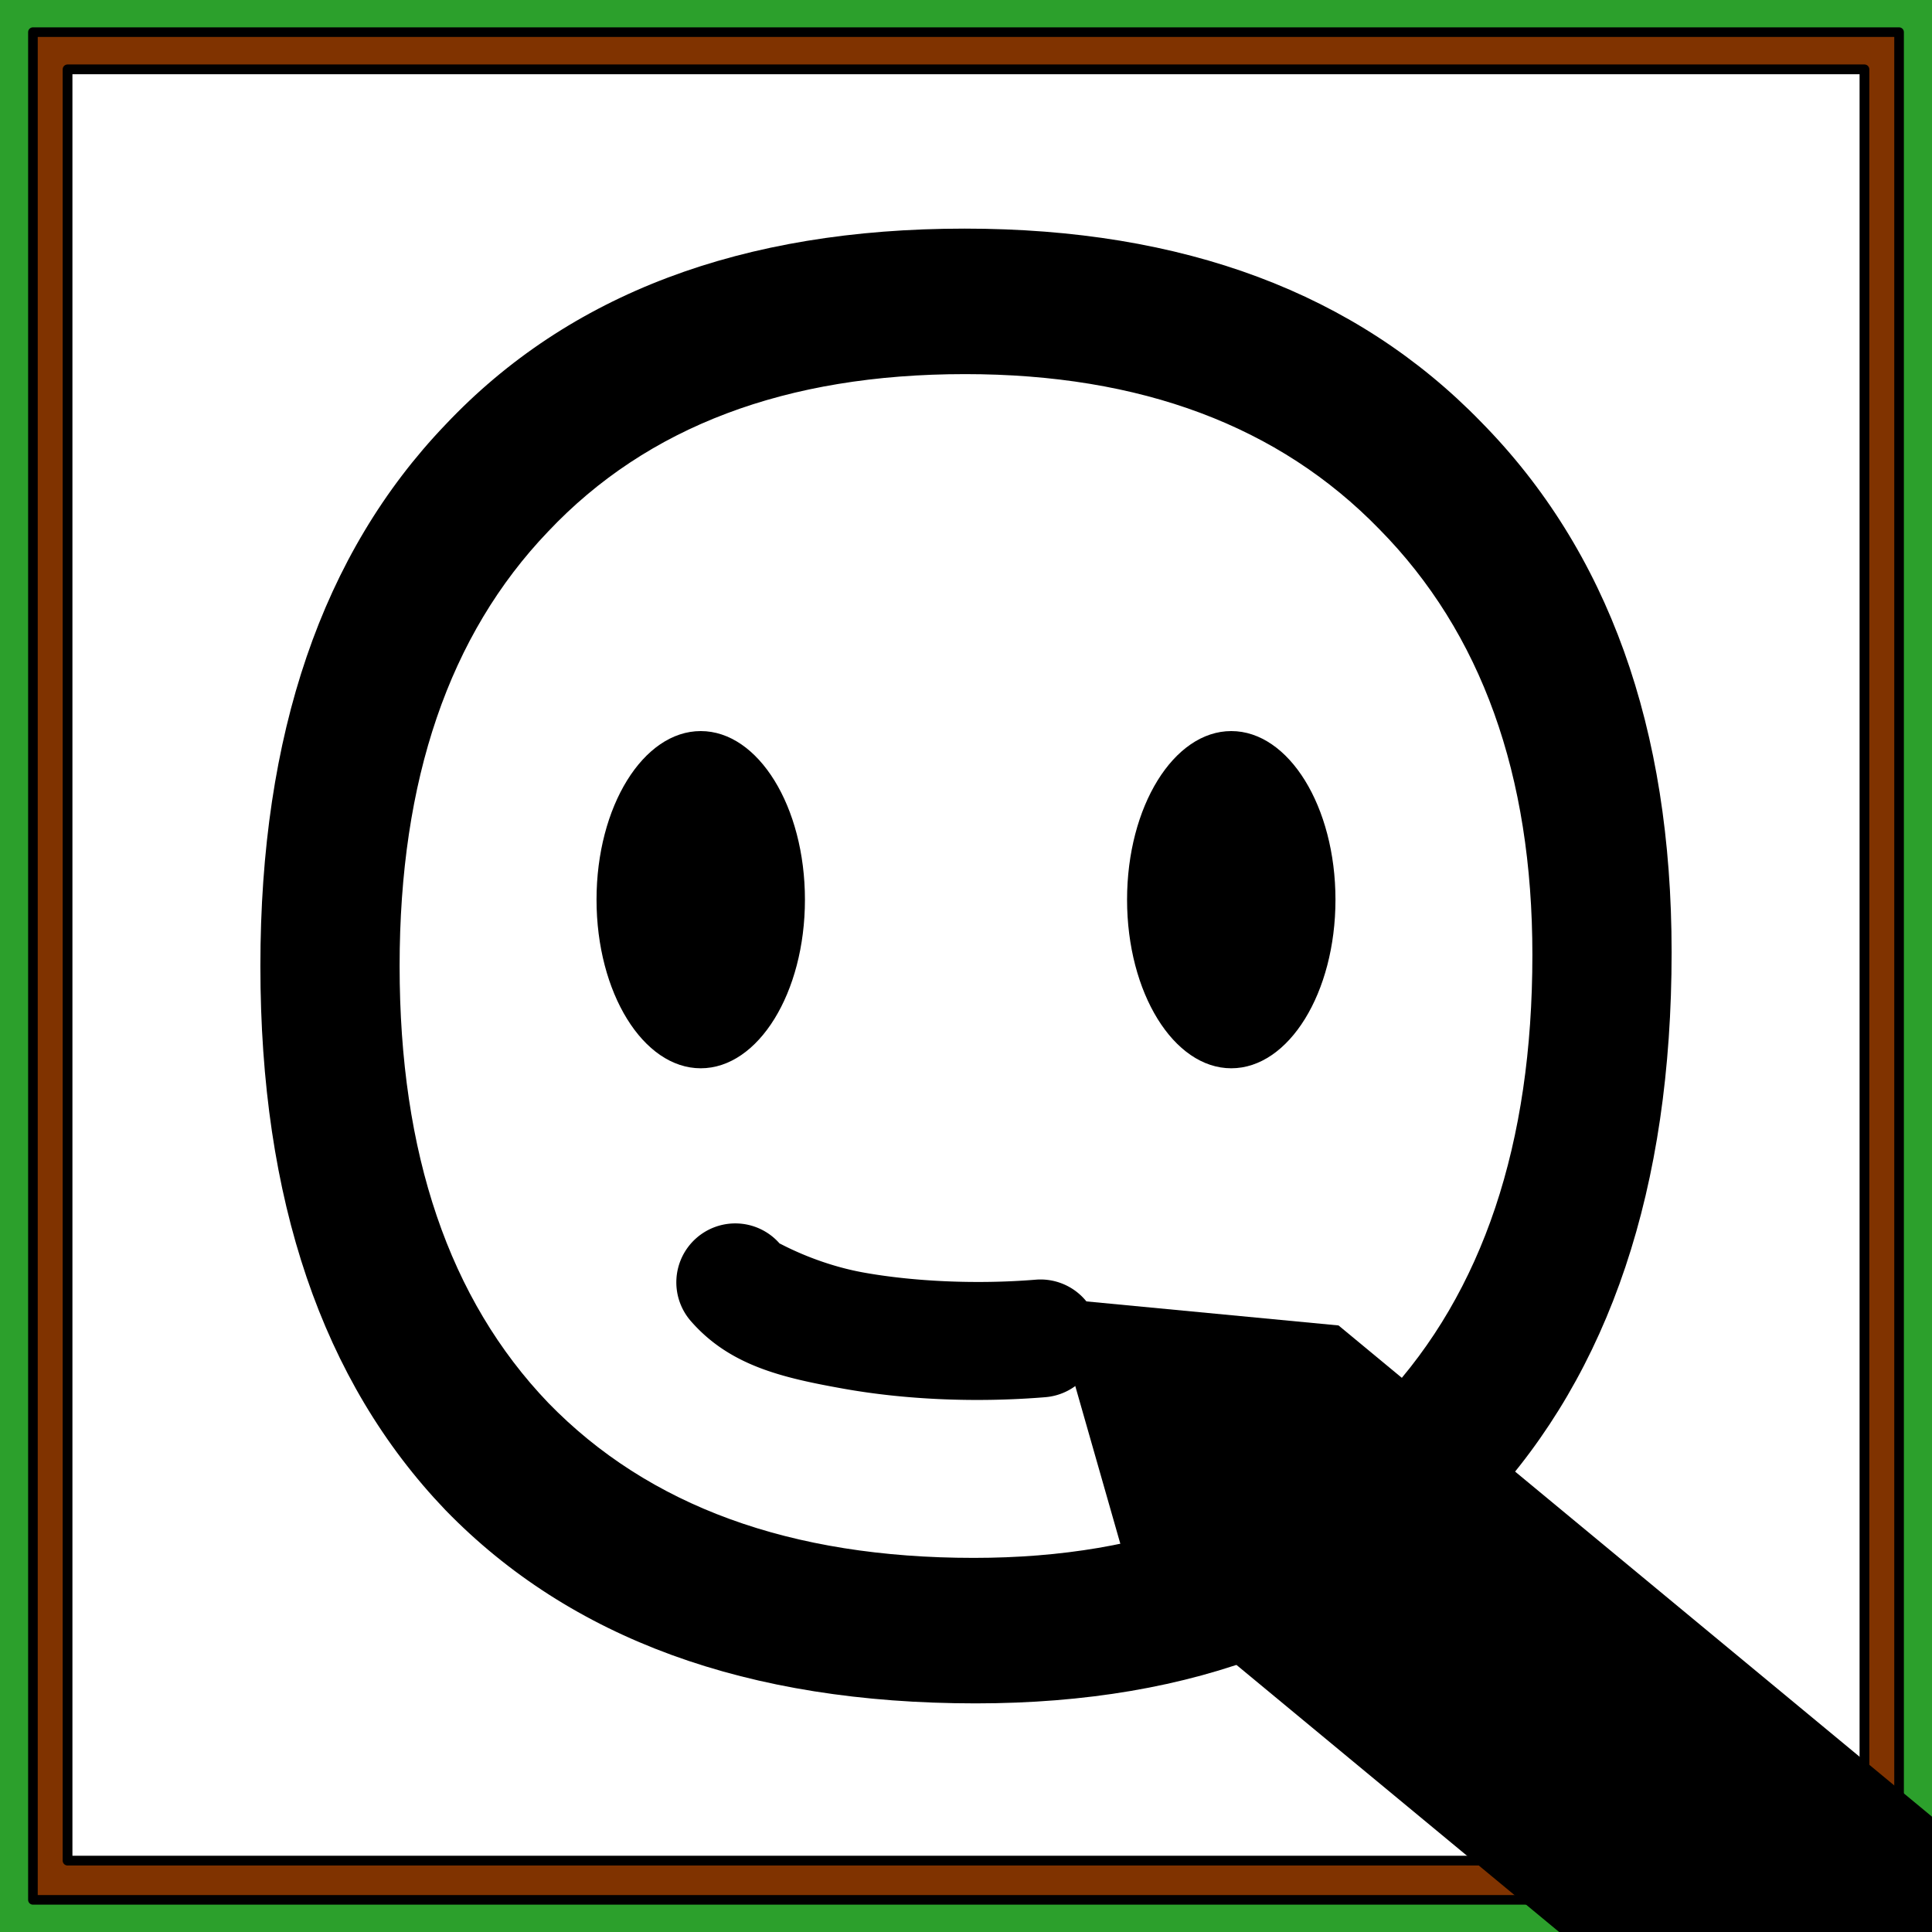
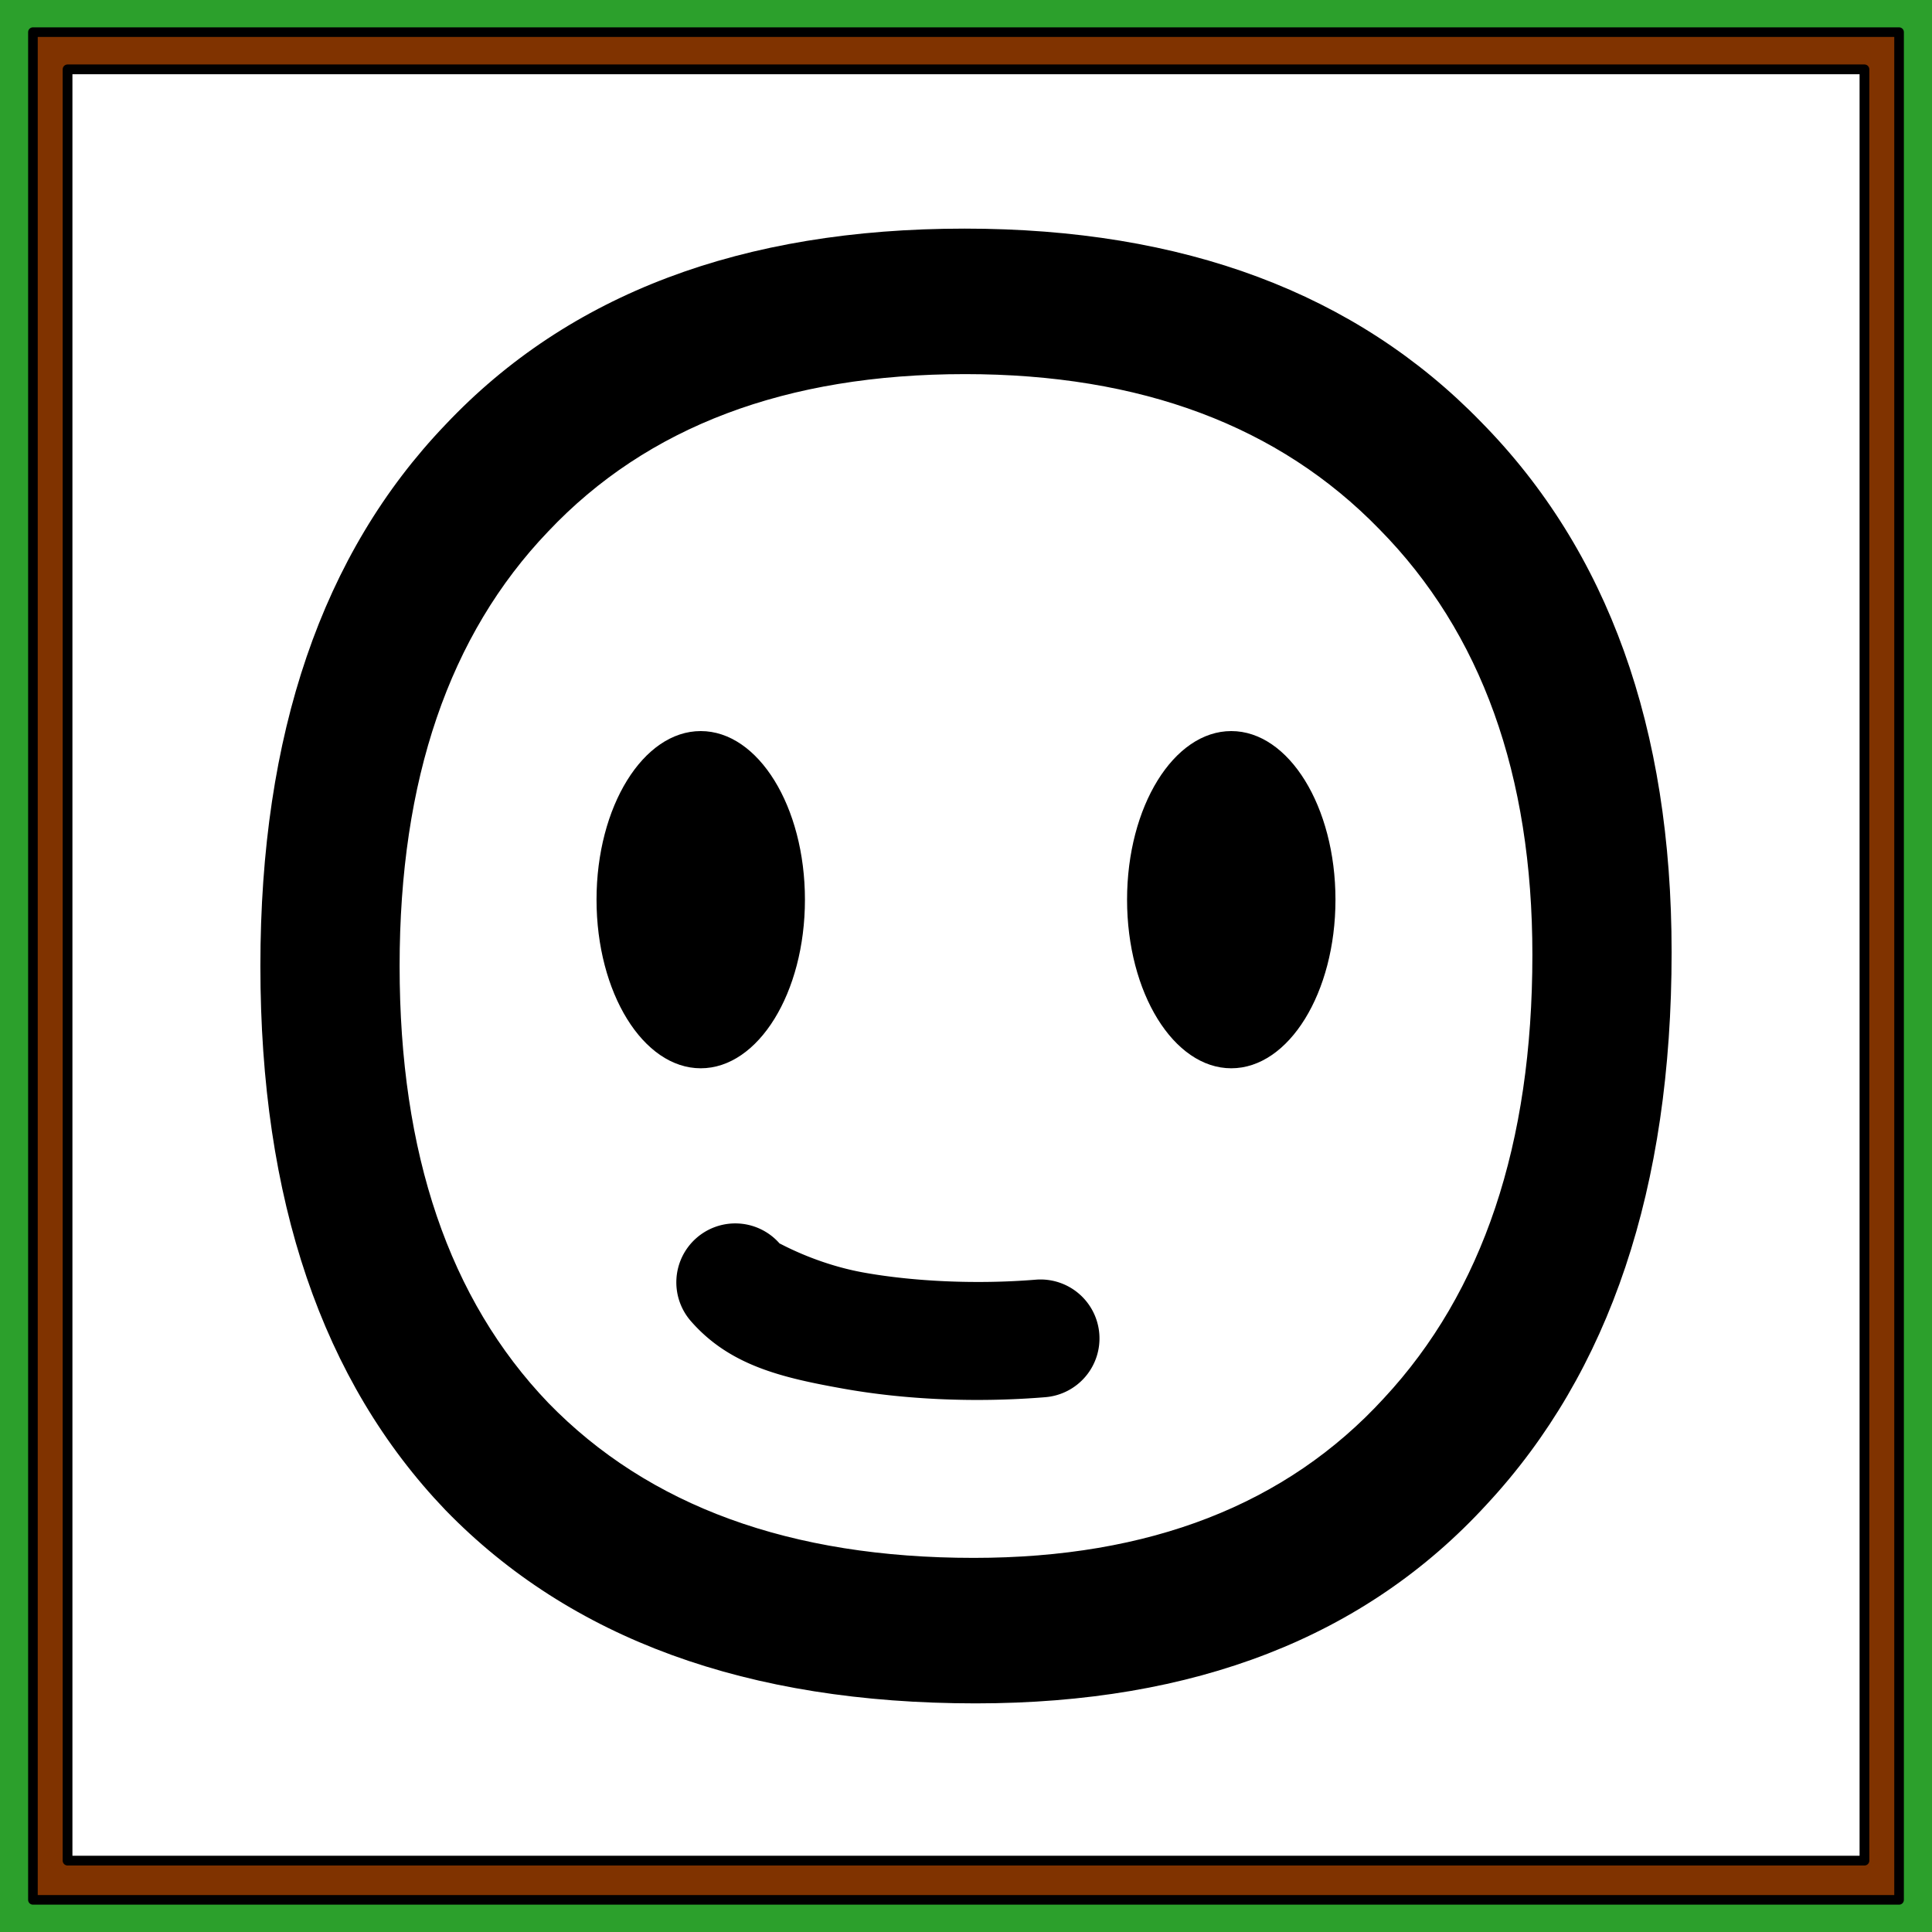
<svg xmlns="http://www.w3.org/2000/svg" xmlns:ns1="http://sodipodi.sourceforge.net/DTD/sodipodi-0.dtd" xmlns:ns2="http://www.inkscape.org/namespaces/inkscape" ns1:docname="wb_icon.svg" ns2:version="1.0 (4035a4f, 2020-05-01)" id="svg8" version="1.1" viewBox="0 0 270.933 270.933" height="1024" width="1024">
  <rect x="0" y="0" width="270.933" height="270.933" fill="#333333" stroke="none" />
  <defs id="defs2">
    <ns2:path-effect back_thickness="0.25" front_thickness="1" stroke_width_bottom="1" stroke_width_top="1" fat_output="true" bottom_smth_variation="0;1" top_smth_variation="0;1" scale_tb="1" scale_tf="1" scale_bb="1" scale_bf="1" top_tgt_variation="0;1" bottom_tgt_variation="0;1" top_edge_variation="23.342;1" bottom_edge_variation="23.342;1" bender="120.098,940.373 , 5,0" do_bend="true" growth="0" dist_rdm="75;1" direction="120.298,933.766 , 0.956,-1.808" lpeversion="1" is_visible="true" id="path-effect1211" effect="rough_hatches" />
    <ns2:path-effect back_thickness="0.25" front_thickness="1" stroke_width_bottom="1" stroke_width_top="1" fat_output="true" bottom_smth_variation="0;1" top_smth_variation="0;1" scale_tb="1" scale_tf="1" scale_bb="1" scale_bf="1" top_tgt_variation="0;1" bottom_tgt_variation="0;1" top_edge_variation="10.588;1" bottom_edge_variation="10.588;1" bender="-1254.733,592.595 , 5,0" do_bend="true" growth="0" dist_rdm="75;1" direction="-1254.733,587.595 , 1.382,-1.899" lpeversion="1" is_visible="true" id="path-effect1066" effect="rough_hatches" />
    <ns2:path-effect effect="rough_hatches" id="path-effect1005" is_visible="true" lpeversion="1" direction="-413.701,162.073 , 1.029,-1.845" dist_rdm="75;1" growth="0" do_bend="true" bender="-413.701,167.073 , 5,0" bottom_edge_variation="2.787;1" top_edge_variation="2.787;1" bottom_tgt_variation="0;1" top_tgt_variation="0;1" scale_bf="1" scale_bb="1" scale_tf="1" scale_tb="1" top_smth_variation="0;1" bottom_smth_variation="0;1" fat_output="true" stroke_width_top="1" stroke_width_bottom="1" front_thickness="1" back_thickness="0.25" />
    <ns2:path-effect back_thickness="0.25" front_thickness="1" stroke_width_bottom="1" stroke_width_top="1" fat_output="true" bottom_smth_variation="0;1" top_smth_variation="0;1" scale_tb="1" scale_tf="1" scale_bb="1" scale_bf="1" top_tgt_variation="0;1" bottom_tgt_variation="0;1" top_edge_variation="2.787;1" bottom_edge_variation="2.787;1" bender="-413.701,167.073 , 5,0" do_bend="true" growth="0" dist_rdm="75;1" direction="-413.701,162.073 , 1.029,-1.845" lpeversion="1" is_visible="true" id="path-effect996" effect="rough_hatches" />
    <ns2:path-effect back_thickness="0.25" front_thickness="1" stroke_width_bottom="1" stroke_width_top="1" fat_output="true" bottom_smth_variation="0;1" top_smth_variation="0;1" scale_tb="1" scale_tf="1" scale_bb="1" scale_bf="1" top_tgt_variation="0;1" bottom_tgt_variation="0;1" top_edge_variation="10.588;1" bottom_edge_variation="10.588;1" bender="-1296.132,1204.753 , 5,0" do_bend="true" growth="0" dist_rdm="75;1" direction="-1296.264,1196.658 , 0.916,-0.959" lpeversion="1" is_visible="true" id="path-effect964" effect="rough_hatches" />
    <ns2:path-effect effect="rough_hatches" id="path-effect957" is_visible="true" lpeversion="1" direction="-344.427,313.473 , 1.366,-1.661" dist_rdm="75;1" growth="0" do_bend="true" bender="-342.935,318.758 , 5,0" bottom_edge_variation="2.801;1" top_edge_variation="2.801;1" bottom_tgt_variation="0;1" top_tgt_variation="0;1" scale_bf="1" scale_bb="1" scale_tf="1" scale_tb="1" top_smth_variation="0;1" bottom_smth_variation="0;1" fat_output="true" stroke_width_top="1" stroke_width_bottom="1" front_thickness="1" back_thickness="0.25" />
    <ns2:path-effect back_thickness="0.25" front_thickness="1" stroke_width_bottom="1" stroke_width_top="1" fat_output="true" bottom_smth_variation="0;1" top_smth_variation="0;1" scale_tb="1" scale_tf="1" scale_bb="1" scale_bf="1" top_tgt_variation="0;1" bottom_tgt_variation="0;1" top_edge_variation="2.897;1" bottom_edge_variation="2.897;1" bender="-373.484,318.758 , 5,0" do_bend="true" growth="0" dist_rdm="75;1" direction="-373.083,313.858 , 0.424,-0.425" lpeversion="1" is_visible="true" id="path-effect951" effect="rough_hatches" />
    <ns2:path-effect back_thickness="0.25" front_thickness="1" stroke_width_bottom="1" stroke_width_top="1" fat_output="true" bottom_smth_variation="0;1" top_smth_variation="0;1" scale_tb="1" scale_tf="1" scale_bb="1" scale_bf="1" top_tgt_variation="0;1" bottom_tgt_variation="0;1" top_edge_variation="2.801;1" bottom_edge_variation="2.801;1" bender="-342.935,318.758 , 5,0" do_bend="true" growth="0" dist_rdm="75;1" direction="-344.427,313.473 , 1.366,-1.661" lpeversion="1" is_visible="true" id="path-effect949" effect="rough_hatches" />
    <ns2:path-effect back_thickness="0.25" front_thickness="1" stroke_width_bottom="1" stroke_width_top="1" fat_output="true" bottom_smth_variation="0;1" top_smth_variation="0;1" scale_tb="1" scale_tf="1" scale_bb="1" scale_bf="1" top_tgt_variation="0;1" bottom_tgt_variation="0;1" top_edge_variation="2.787;1" bottom_edge_variation="2.787;1" bender="-386.868,226.377 , 5,0" do_bend="true" growth="0" dist_rdm="75;1" direction="-386.868,221.377 , 2.653,-2.187" lpeversion="1" is_visible="true" id="path-effect930" effect="rough_hatches" />
    <ns2:path-effect back_thickness="0.25" front_thickness="1" stroke_width_bottom="1" stroke_width_top="1" fat_output="true" bottom_smth_variation="0;1" top_smth_variation="0;1" scale_tb="1" scale_tf="1" scale_bb="1" scale_bf="1" top_tgt_variation="0;1" bottom_tgt_variation="0;1" top_edge_variation="10.56;1" bottom_edge_variation="9.86;1" bender="-1012.412,862.562 , 5,0" do_bend="false" growth="0" dist_rdm="75.9;1" direction="-1010.324,876.928 , 0.708,-4.307" lpeversion="1" is_visible="true" id="path-effect919" effect="rough_hatches" />
  </defs>
  <ns1:namedview ns2:window-maximized="1" ns2:window-y="25" ns2:window-x="1920" ns2:window-height="1027" ns2:window-width="1876" borderlayer="true" ns2:showpageshadow="false" units="px" showgrid="false" ns2:document-rotation="0" ns2:current-layer="layer1" ns2:document-units="px" ns2:cy="650.93617" ns2:cx="584.15202" ns2:zoom="0.46552495" ns2:pageshadow="2" ns2:pageopacity="0.0" borderopacity="1.0" bordercolor="#666666" pagecolor="#ffffff" id="base" ns2:snap-global="true" />
  <g id="layer1" ns2:groupmode="layer" ns2:label="レイヤー 1">
    <rect y="-11.427" x="-322.03" height="5.262" width="0" id="rect864" style="fill:#ffa52a;fill-opacity:1;stroke-width:0;stroke-linecap:round;stroke-linejoin:round" />
    <rect y="-11.427" x="-322.03" height="5.262" width="0" id="rect866" style="fill:#ffa52a;fill-opacity:1;stroke-width:0;stroke-linecap:round;stroke-linejoin:round" />
    <rect style="fill:#2ca02c;stroke-width:1.921;stroke-linecap:round;stroke-linejoin:round" id="rect1713" width="270.933" height="270.933" x="4.0884133e-06" y="-5.089845e-08" />
    <path d="M 4.618,4.508 H 266.315 V 266.425 H 4.618 Z" style="fill:#803300;fill-opacity:1;stroke:#000000;stroke-width:1.349;stroke-linecap:round;stroke-linejoin:round;stroke-miterlimit:4;stroke-dasharray:none;stroke-opacity:1" id="rect1719" />
    <path d="M 9.473,9.725 H 261.46 V 260.924 H 9.473 Z" style="fill:#ffffff;fill-opacity:1;stroke:#000000;stroke-width:1.368;stroke-linecap:round;stroke-linejoin:round;stroke-miterlimit:4;stroke-dasharray:none;stroke-opacity:1" id="rect1721" />
    <path id="path1739" style="font-style:normal;font-variant:normal;font-weight:bold;font-stretch:normal;font-size:131.982px;line-height:1.25;font-family:'American Typewriter';-inkscape-font-specification:'American Typewriter, Bold';font-variant-ligatures:normal;font-variant-caps:normal;font-variant-numeric:normal;font-variant-east-asian:normal;text-align:center;text-anchor:middle;stroke-width:9.682" d="m 135.273,32.06 c -31.241,0 -55.512,9.167 -72.811,27.498 -17.299,18.073 -25.947,43.376 -25.947,75.908 0,32.79 8.648,58.222 25.947,76.295 17.557,18.073 42.343,27.111 74.359,27.111 30.725,0 54.609,-9.295 71.65,-27.885 17.299,-18.59 25.947,-44.409 25.947,-77.458 0,-31.5 -8.907,-56.286 -26.722,-74.359 C 190.139,41.098 165.998,32.06 135.273,32.06 Z m 0.038,20.404 c 24.662,0 44.04,7.254 58.133,21.761 14.3,14.507 21.449,34.403 21.449,59.687 0,26.527 -6.942,47.252 -20.828,62.174 -13.678,14.922 -32.849,22.383 -57.512,22.383 -25.699,0 -45.593,-7.254 -59.686,-21.761 -13.885,-14.508 -20.828,-34.921 -20.828,-61.241 0,-26.113 6.942,-46.423 20.828,-60.93 13.886,-14.715 33.366,-22.072 58.443,-22.072 z" />
    <path id="path2048" d="M 103.152 171.564 A 8.267 8.267 0 0 0 97.674 173.604 A 8.267 8.267 0 0 0 96.885 185.268 C 102.331 191.504 109.646 193.196 118.25 194.736 C 126.854 196.276 136.794 196.735 146.592 195.934 A 8.267 8.267 0 0 0 154.158 187.021 A 8.267 8.267 0 0 0 145.246 179.455 C 136.905 180.137 128.098 179.704 121.162 178.463 C 114.226 177.221 109.205 174.24 109.338 174.393 A 8.267 8.267 0 0 0 103.152 171.564 z " style="color:#000000;font-style:normal;font-variant:normal;font-weight:normal;font-stretch:normal;font-size:medium;line-height:normal;font-family:sans-serif;font-variant-ligatures:normal;font-variant-position:normal;font-variant-caps:normal;font-variant-numeric:normal;font-variant-alternates:normal;font-variant-east-asian:normal;font-feature-settings:normal;font-variation-settings:normal;text-indent:0;text-align:start;text-decoration:none;text-decoration-line:none;text-decoration-style:solid;text-decoration-color:#000000;letter-spacing:normal;word-spacing:normal;text-transform:none;writing-mode:lr-tb;direction:ltr;text-orientation:mixed;dominant-baseline:auto;baseline-shift:baseline;text-anchor:start;white-space:normal;shape-padding:0;shape-margin:0;inline-size:0;clip-rule:nonzero;display:inline;overflow:visible;visibility:visible;isolation:auto;mix-blend-mode:normal;color-interpolation:sRGB;color-interpolation-filters:linearRGB;solid-color:#000000;solid-opacity:1;vector-effect:none;fill:#000000;fill-opacity:1;fill-rule:nonzero;stroke:none;stroke-width:16.533;stroke-linecap:round;stroke-linejoin:miter;stroke-miterlimit:4;stroke-dasharray:none;stroke-dashoffset:0;stroke-opacity:1;color-rendering:auto;image-rendering:auto;shape-rendering:auto;text-rendering:auto;enable-background:accumulate;stop-color:#000000;stop-opacity:1;opacity:1" />
    <ellipse style="fill:#000000;fill-opacity:1;stroke:none;stroke-width:10.118;stroke-linecap:round;stroke-linejoin:round;stroke-miterlimit:4;stroke-dasharray:none" id="ellipse1749" cx="98.267" cy="126.166" rx="14.613" ry="23.644" />
    <ellipse ry="23.644" rx="14.613" cy="126.166" cx="172.666" id="ellipse1751" style="fill:#000000;fill-opacity:1;stroke:none;stroke-width:10.118;stroke-linecap:round;stroke-linejoin:round;stroke-miterlimit:4;stroke-dasharray:none" />
-     <path transform="scale(0.265)" d="M 555.701 686.857 L 597.822 834.287 L 827.012 1024 L 1024 1024 L 1024 962.697 L 708.338 701.406 L 555.701 686.857 z " style="fill:#000000;fill-opacity:1;stroke:none;stroke-width:18.798;stroke-linecap:round;stroke-linejoin:round;stroke-miterlimit:4;stroke-dasharray:none;stroke-opacity:1" id="rect1995" />
  </g>
</svg>